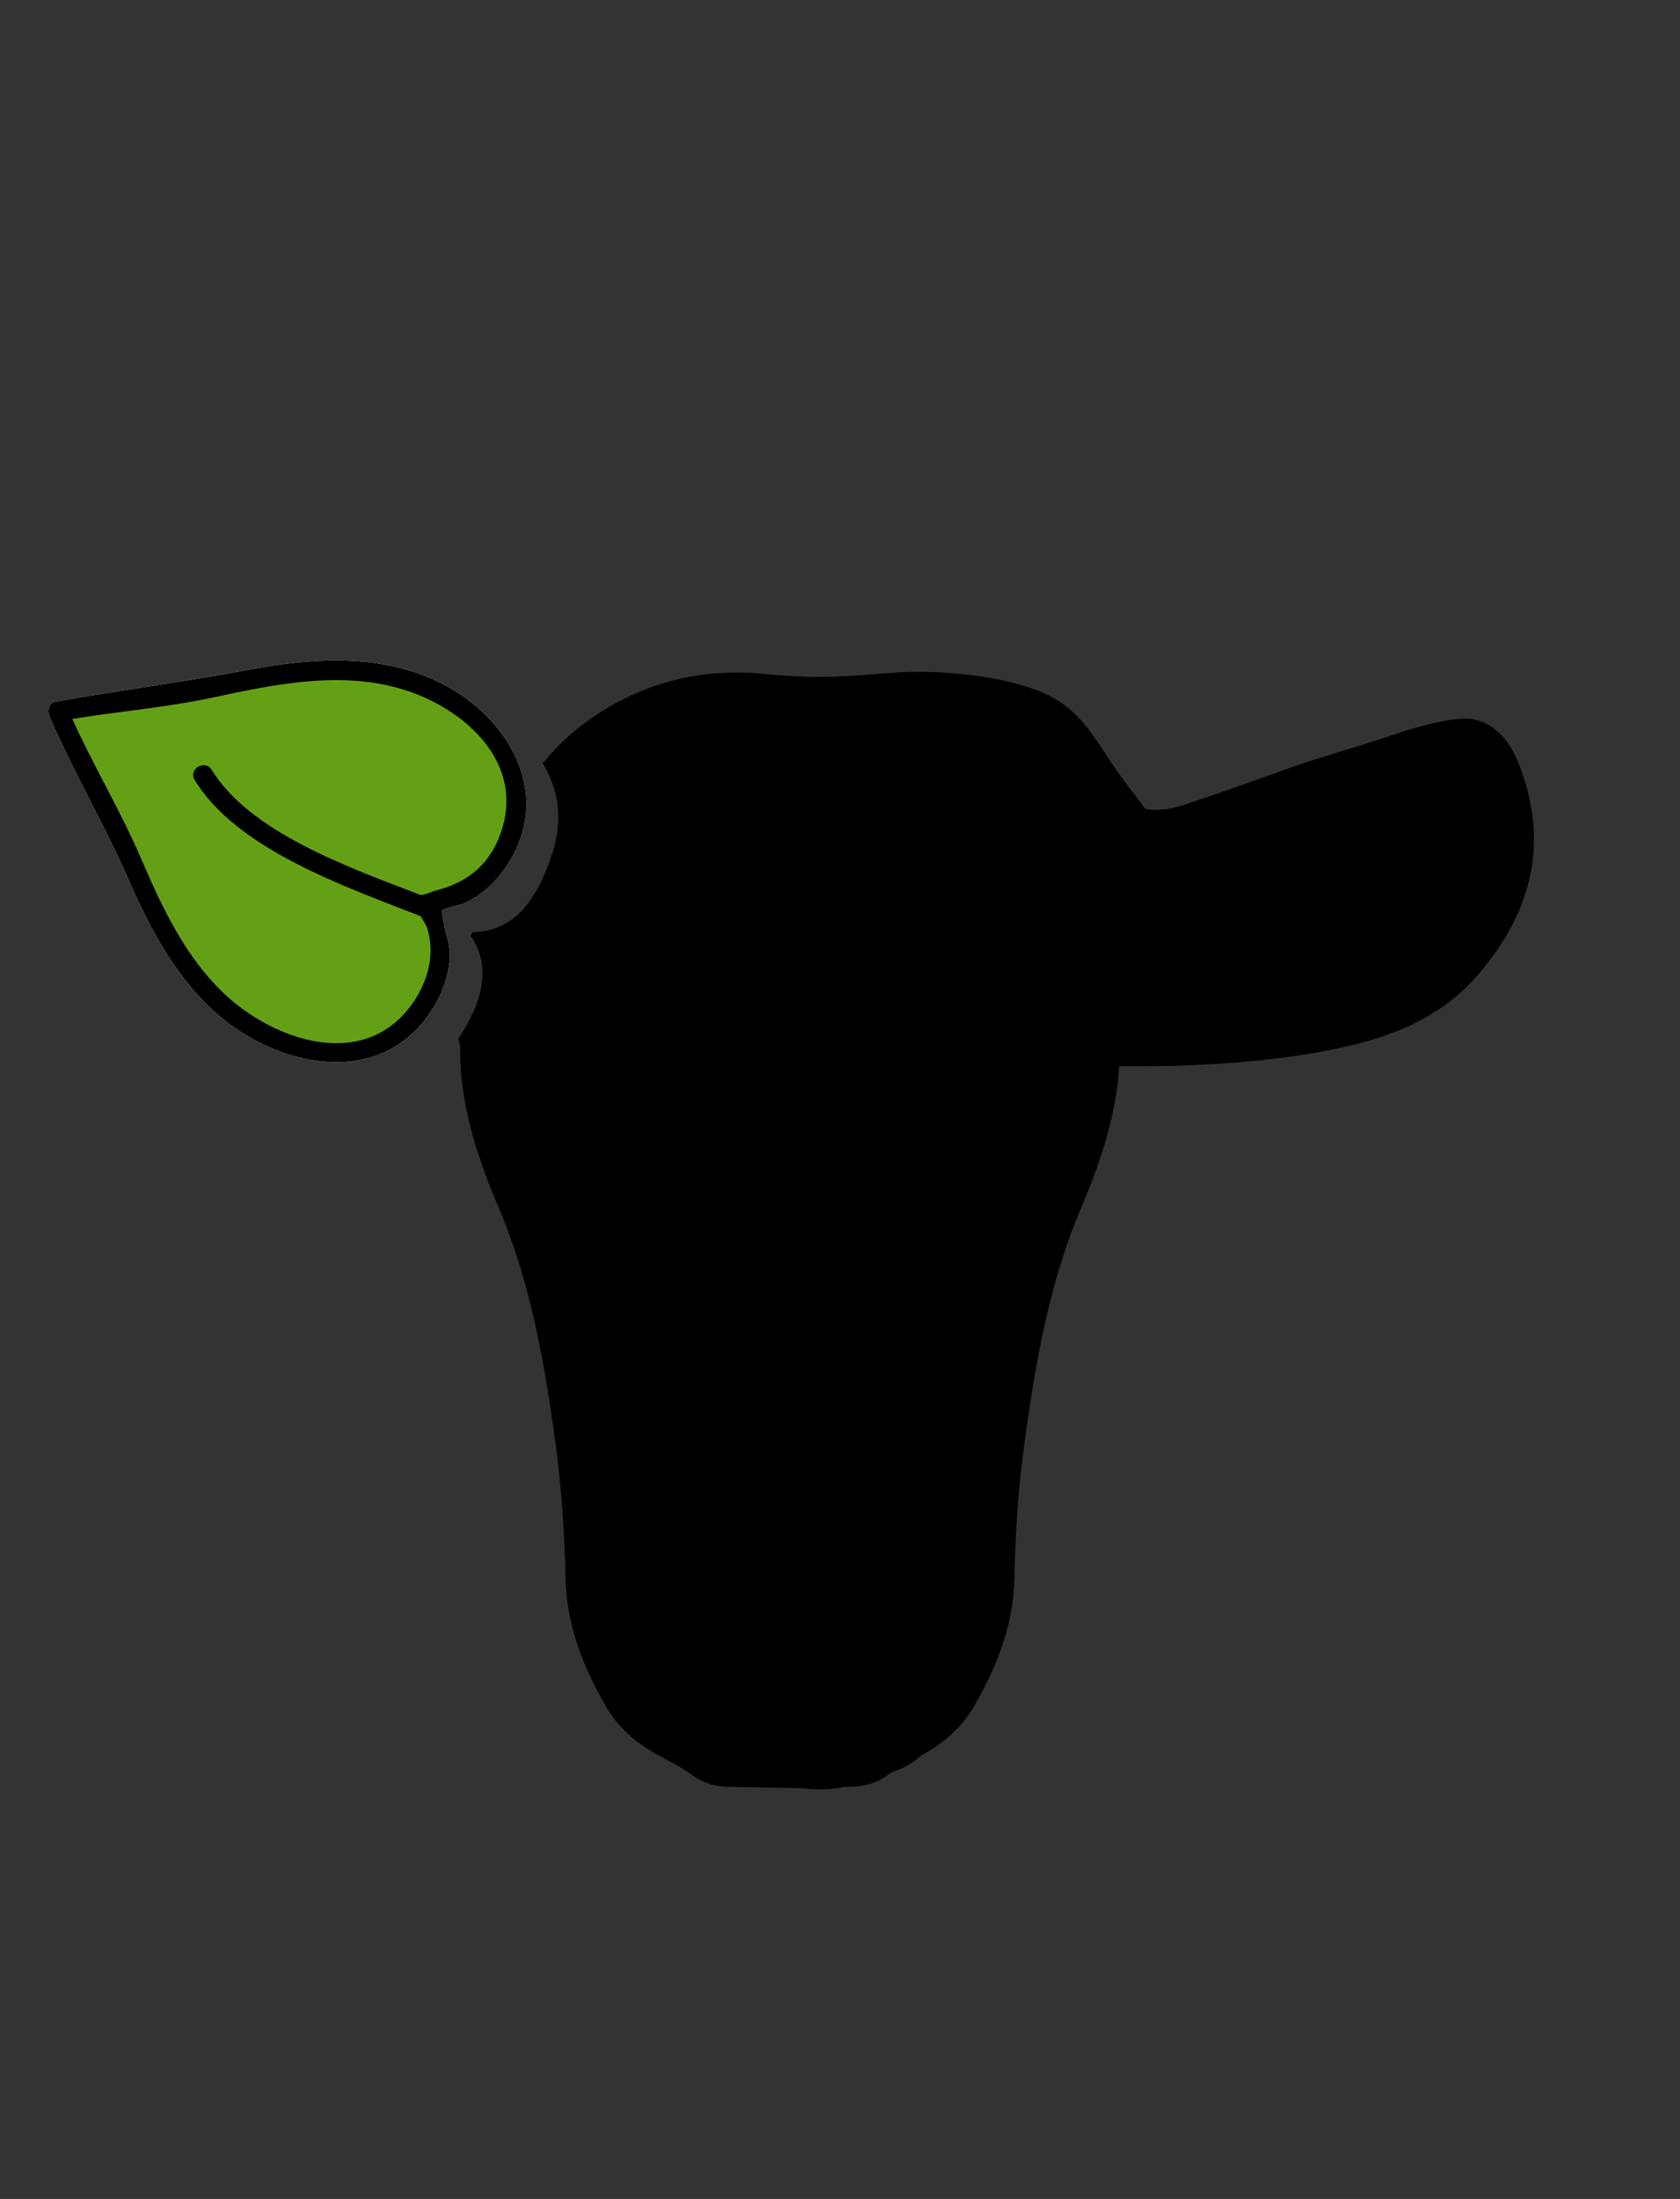
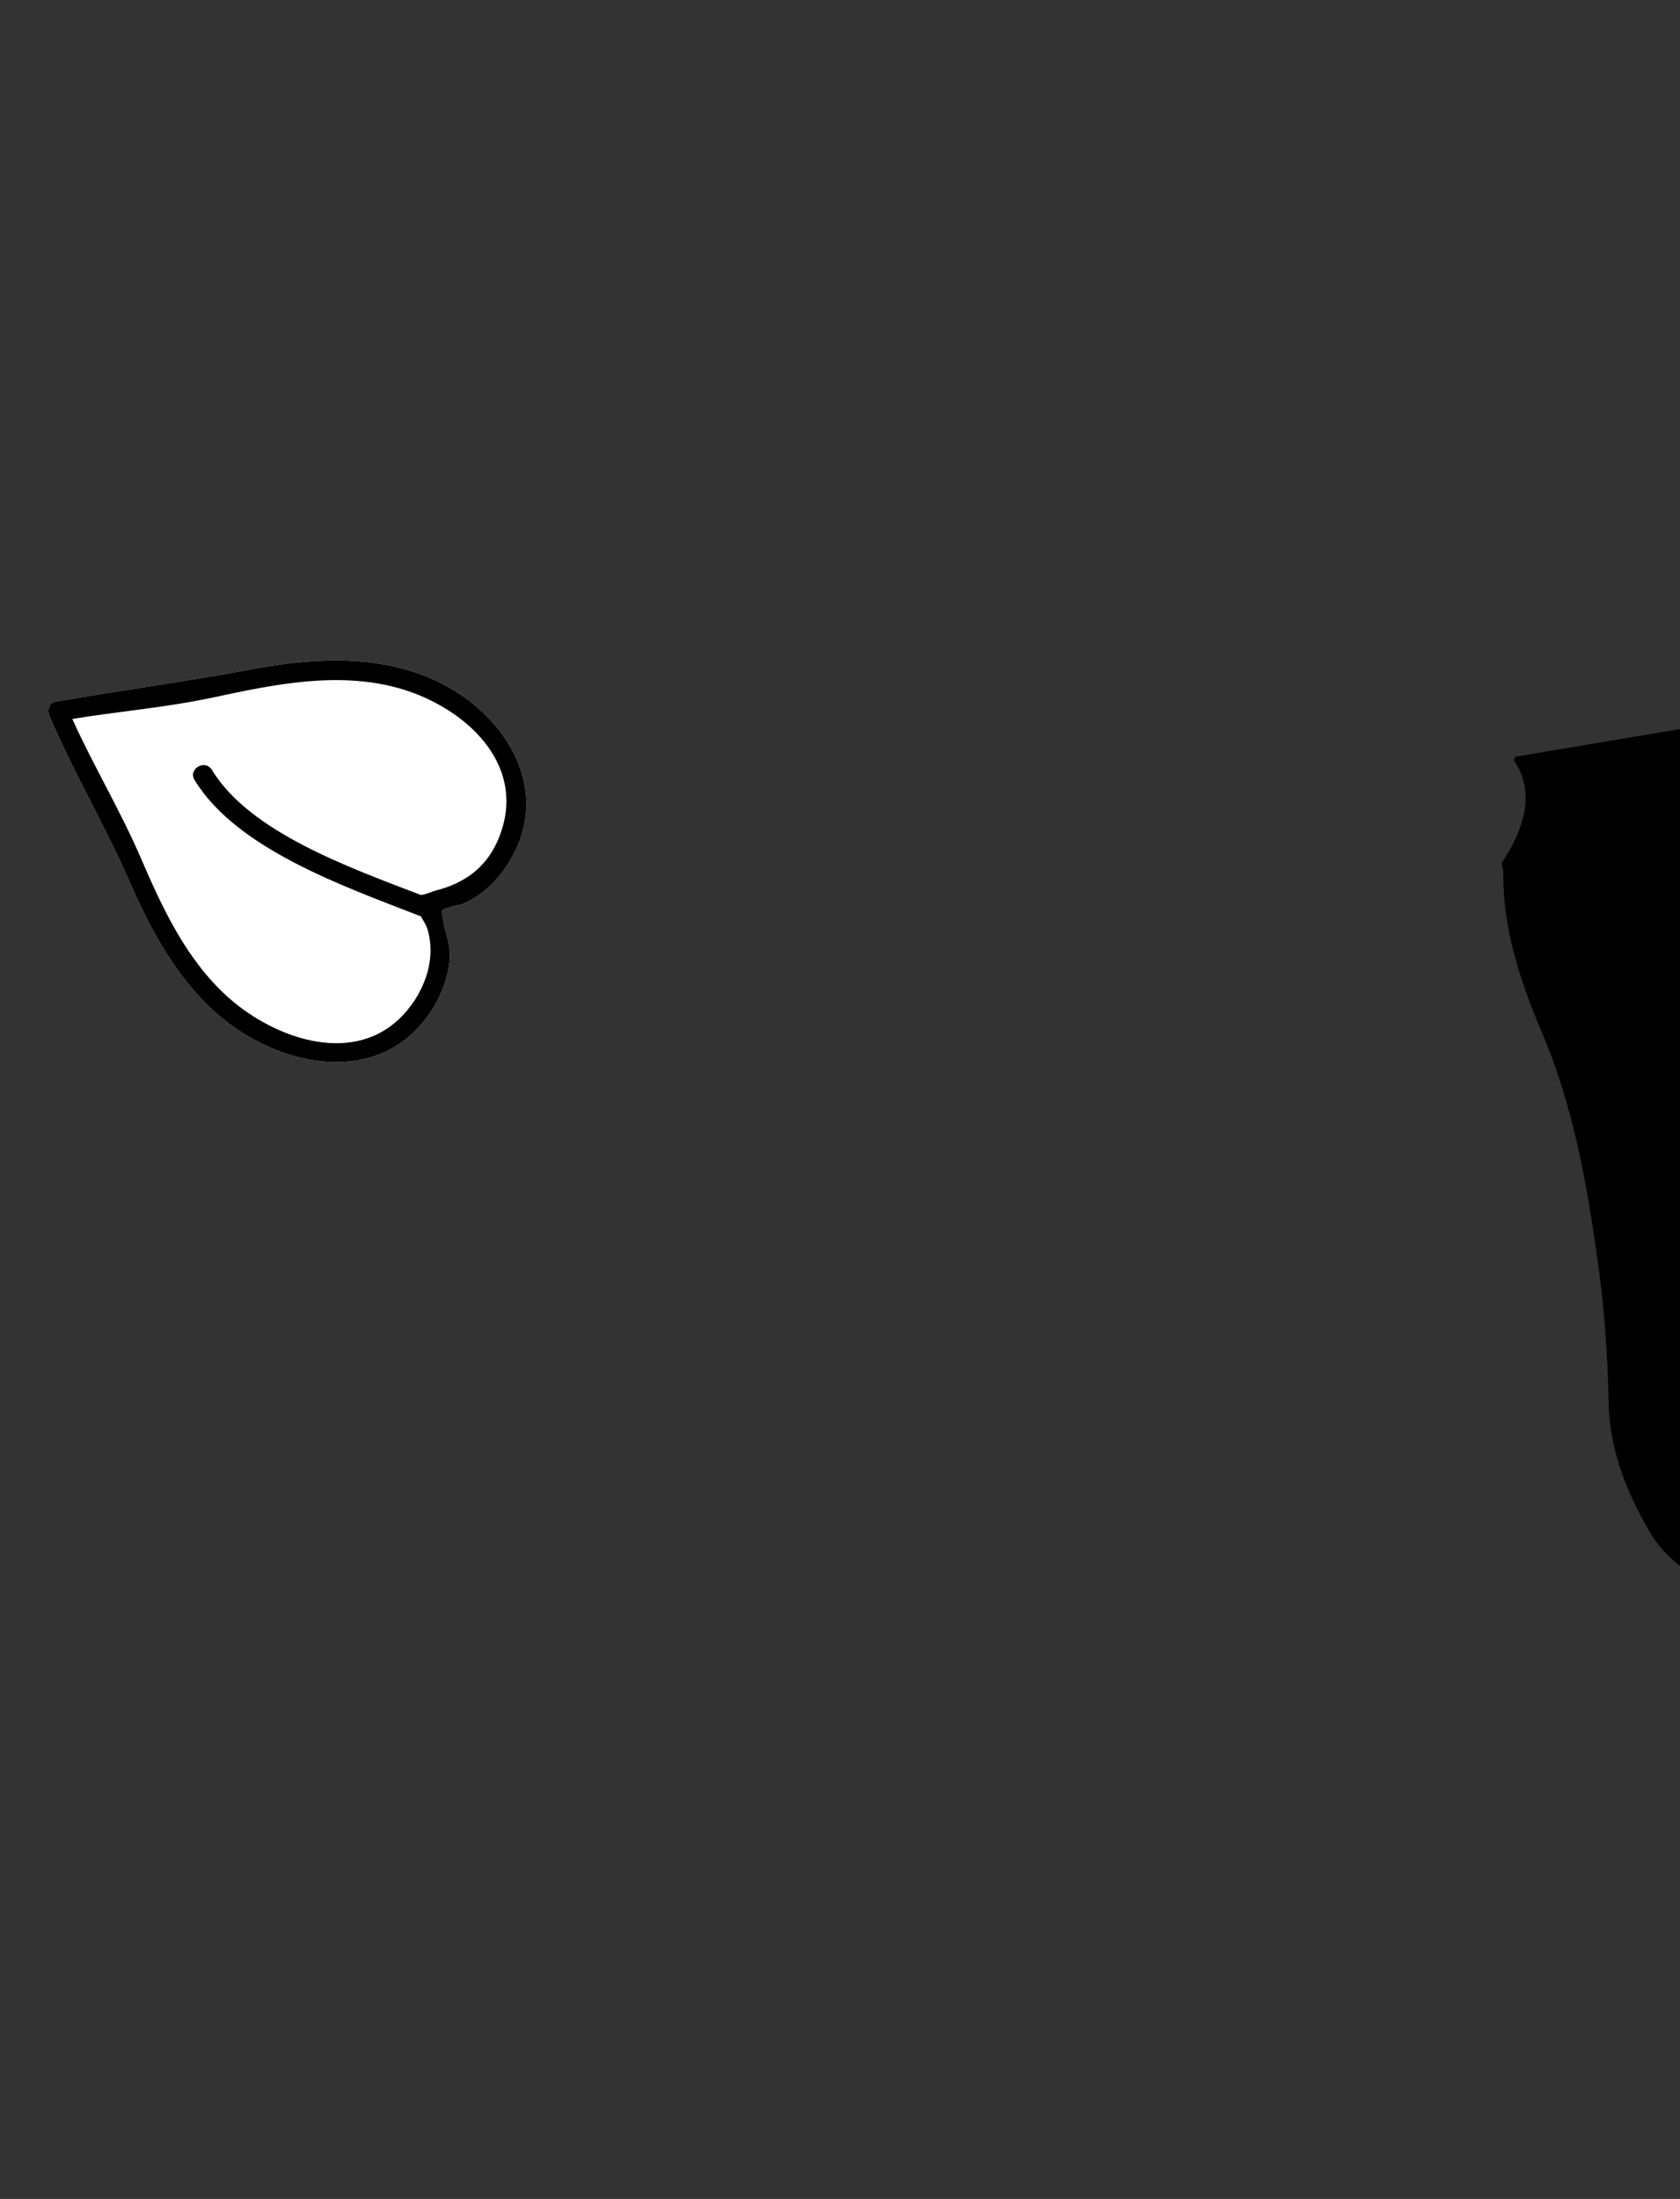
<svg xmlns="http://www.w3.org/2000/svg" data-bbox="6.083 83.031 186.771 141.902" viewBox="0 0 211.22 276.44" data-type="color">
  <rect x="0" y="0" width="211.22" height="276.44" fill="#333333" stroke="none" />
  <g>
    <path d="M53.75 85.1c-7.11-2.88-14.95-2.32-22.32-.93-8.15 1.53-16.31 2.61-24.46 4.04-.88.15-1.05 1.18-.75 1.84.13.29.26.58.38.87 2.96 6.71 6.68 13.08 9.64 19.83 2.7 6.16 5.94 12.25 11.07 16.73 7.42 6.5 19.86 9.39 26.47.25 1.46-2.01 2.46-4.36 2.74-6.84.2-1.77-.33-3.1-.7-4.55-.35-.14-.7-.29-1.07-.43h-.01c-.6-.24-1.21-.48-1.84-.73-9.77-3.8-23.16-8.48-28.43-17.13-.84-1.38 1.32-2.63 2.16-1.26 4.75 7.81 17.12 12.22 26.27 15.73.65.25 1.29.5 1.91.74h.01c.63.25 1.24.5 1.82.74.6-.14 1.27-.24 1.7-.43 2.13-.95 3.93-2.6 5.23-4.52 6.59-9.62-.29-20.08-9.82-23.95Z" fill="#ffffff" data-color="1" />
-     <path d="M190.55 95.13c-.95-2.21-3.33-5.2-7.19-4.75-2.64.31-5.27 1.01-7.79 1.87-5.21 1.78-9.34 2.8-14.51 4.68-3.77 1.37-7.56 2.7-11.36 3.98-1.74.59-3.51 1.15-5.69.79-.79-1.05-1.7-2.23-2.59-3.42-3.77-5.05-5.03-8.78-10.05-11.08-4.88-2.23-13.35-3.12-19.58-2.59-.62.04-1.25.08-1.88.15-.37.04-.75.07-1.12.1-1.9.14-3.8.22-5.69.23-1.28 0-2.57-.04-3.86-.11-.91-.05-1.82-.12-2.74-.22-8.52-.92-16.27 1.14-23.19 6.29-1.93 1.44-3.57 3.11-5.07 4.91.85 1.42 1.46 2.93 1.75 4.5.45 2.49.1 4.95-.68 7.22-1.62 4.74-4.25 9.46-9.91 9.5l-.23.44c2.94 4.25 1.05 9.07-1.55 12.95.18.68.25.91.24 1.43-.03 7.02 2.21 13.61 4.91 19.99 3.96 9.38 5.68 19.31 7.05 29.29.77 5.64 1.16 11.37 1.28 17.06.12 5.94 2.19 11.14 5.06 16.13 1.53 2.66 3.79 4.65 6.5 6.12 1.46.8 2.97 1.55 4.31 2.53 1.44 1.05 2.97 1.48 4.7 1.51 3.07.05 6.14.12 9.21.18 1.85.19 3.66.18 5.3-.17.26 0 .52-.01.78-.02 1.73-.03 3.26-.47 4.7-1.51.18-.13.36-.24.54-.36a9.35 9.35 0 0 0 3.61-2.07c.05-.03.11-.06.17-.09 2.71-1.47 4.97-3.46 6.5-6.12 2.87-4.99 4.94-10.19 5.06-16.13.11-5.7.5-11.42 1.28-17.06 1.37-9.98 3.08-19.9 7.05-29.29 2.43-5.76 4.48-11.7 4.84-17.96 6.55.09 18.87-.14 29-2.59.1-.02.2-.03.31-.06 1.75-.41 3.44-.93 5.07-1.55.41-.15.82-.31 1.22-.47.07-.03.13-.06.2-.09 0 0 .02 0 .03-.01.51-.22.94-.42 1.3-.62 2.91-1.43 5.55-3.32 7.78-5.87 7.34-8.38 9.29-17.54 4.95-27.67Z" fill="#000000" data-color="2" />
-     <path d="M7.68 90.29c.91 2.31 2.35 4.48 3.6 6.69 3.01 5.32 4.93 10.98 7.53 16.43 2.6 5.46 6.04 10.89 11.24 14.69 5.19 3.8 12.45 5.6 17.71 3.17 2.1-.97 3.75-2.53 5.04-4.3 2.7-3.7 3.75-8.99.8-13.25l.21-.4c5.18-.04 8.9-3.95 10.37-8.28.71-2.07 1.03-4.33.62-6.6-1.04-5.69-6.69-10.59-12.79-12.65-6.1-2.06-12.52-1.75-18.48-.73-5.96 1.01-11.69 2.7-17.77 3.3-2.53.25-5.13.32-7.55.9l-.92.16.39.87Z" fill="#64a015" data-color="3" />
+     <path d="M190.55 95.13l-.23.44c2.94 4.25 1.05 9.07-1.55 12.95.18.68.25.91.24 1.43-.03 7.02 2.21 13.61 4.91 19.99 3.96 9.38 5.68 19.31 7.05 29.29.77 5.64 1.16 11.37 1.28 17.06.12 5.94 2.19 11.14 5.06 16.13 1.53 2.66 3.79 4.65 6.5 6.12 1.46.8 2.97 1.55 4.31 2.53 1.44 1.05 2.97 1.48 4.7 1.51 3.07.05 6.14.12 9.21.18 1.85.19 3.66.18 5.3-.17.26 0 .52-.01.78-.02 1.73-.03 3.26-.47 4.7-1.51.18-.13.36-.24.54-.36a9.35 9.35 0 0 0 3.61-2.07c.05-.03.11-.06.17-.09 2.71-1.47 4.97-3.46 6.5-6.12 2.87-4.99 4.94-10.19 5.06-16.13.11-5.7.5-11.42 1.28-17.06 1.37-9.98 3.08-19.9 7.05-29.29 2.43-5.76 4.48-11.7 4.84-17.96 6.55.09 18.87-.14 29-2.59.1-.02.2-.03.31-.06 1.75-.41 3.44-.93 5.07-1.55.41-.15.82-.31 1.22-.47.07-.03.13-.06.2-.09 0 0 .02 0 .03-.01.51-.22.94-.42 1.3-.62 2.91-1.43 5.55-3.32 7.78-5.87 7.34-8.38 9.29-17.54 4.95-27.67Z" fill="#000000" data-color="2" />
    <path d="M56.64 114c.6-.14 1.27-.24 1.7-.43 2.13-.95 3.93-2.6 5.23-4.52 6.59-9.62-.29-20.08-9.82-23.95-7.11-2.88-14.95-2.32-22.32-.93-8.15 1.53-16.31 2.61-24.46 4.04-.88.15-1.05 1.18-.75 1.84.13.29.26.58.38.87 2.96 6.71 6.68 13.08 9.64 19.83 2.7 6.16 5.94 12.25 11.07 16.73 7.42 6.5 19.86 9.39 26.47.25 1.46-2.01 2.46-4.36 2.74-6.84.2-1.77-.33-3.1-.7-4.55-.15-.56-.27-1.15-.31-1.79 0-.04-.01-.08-.01-.12l.02-.01c.26-.2.67-.32 1.12-.42Zm-6.45 14.09c-6.31 5.99-16.16 2.19-21.71-2.9-5.12-4.69-8.09-11.09-10.79-17.36-2.58-5.99-5.94-11.55-8.6-17.45 5.91-.96 11.82-1.44 17.71-2.7 7.58-1.62 15.54-3.3 23.22-1.2 7.62 2.09 15.67 8.66 13.19 17.43-1.21 4.27-4 6.89-8.23 7.99-.89.24-1.28.51-2.08.62-9.15-3.51-21.52-7.92-26.27-15.73-.84-1.37-3-.12-2.16 1.26 5.27 8.65 18.66 13.33 28.43 17.13.29.51.64 1.01.81 1.53 1.3 4.05-.57 8.58-3.52 11.38Z" fill="#000000" data-color="2" />
  </g>
</svg>